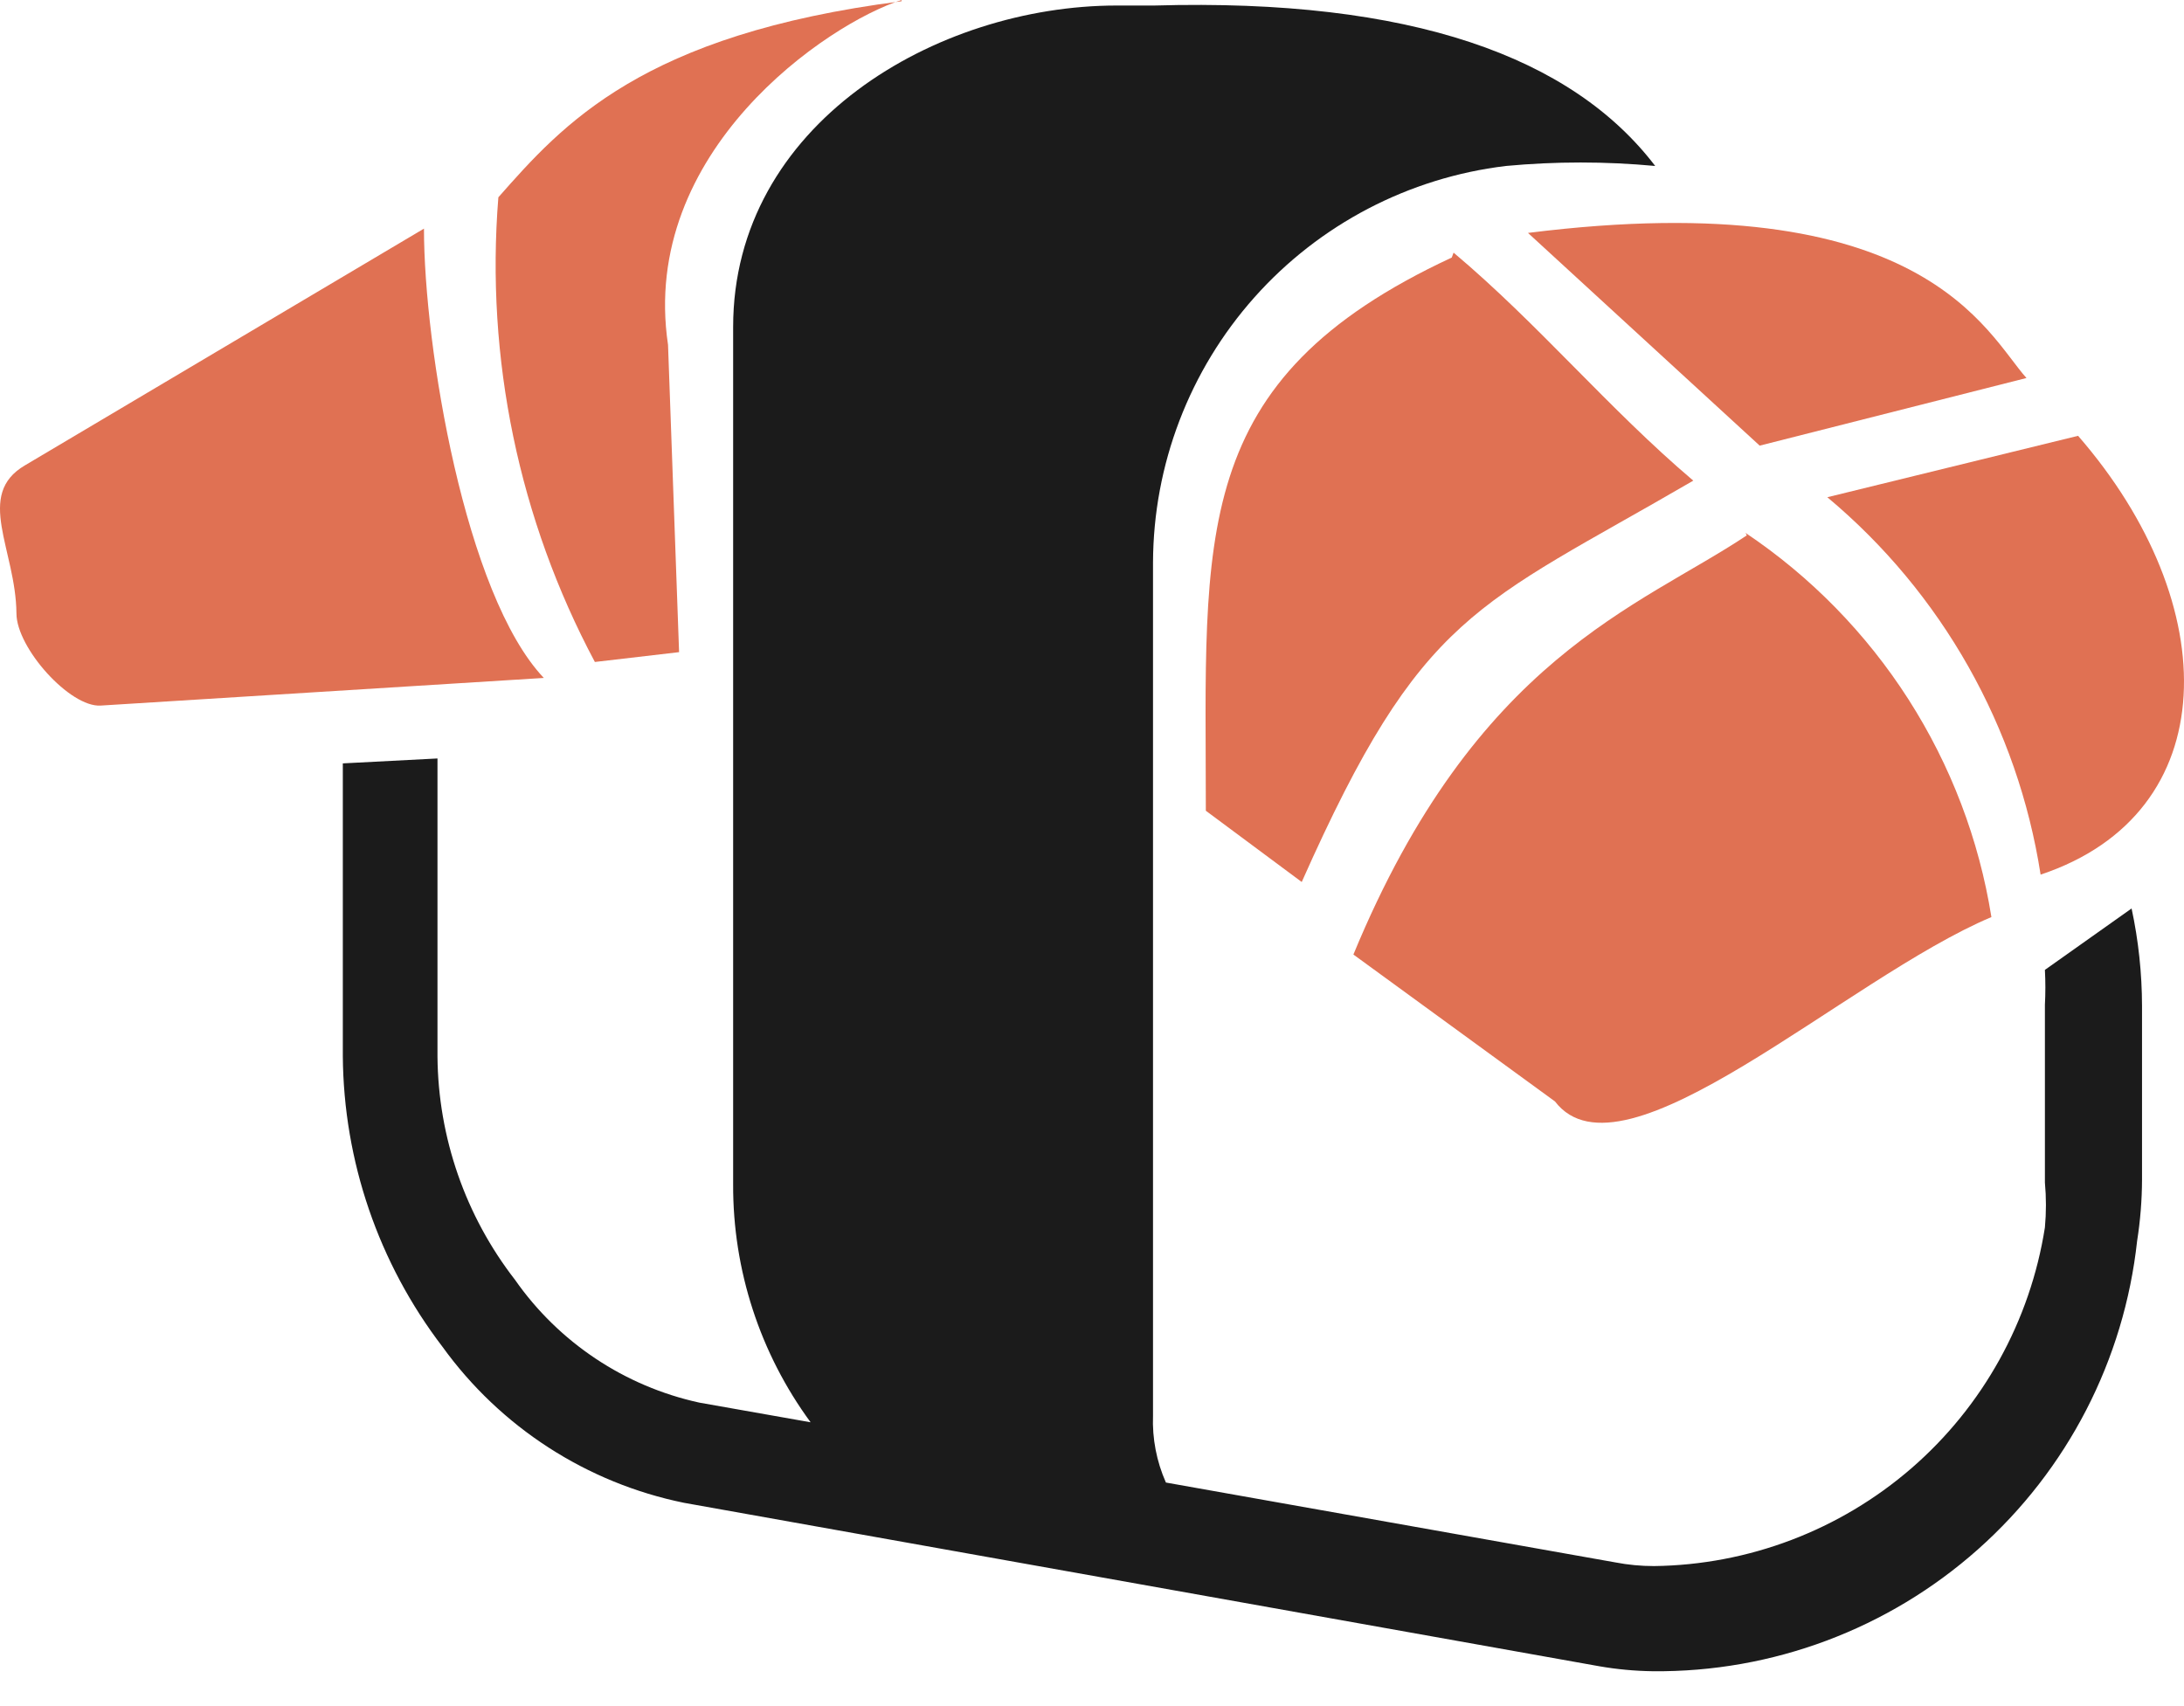
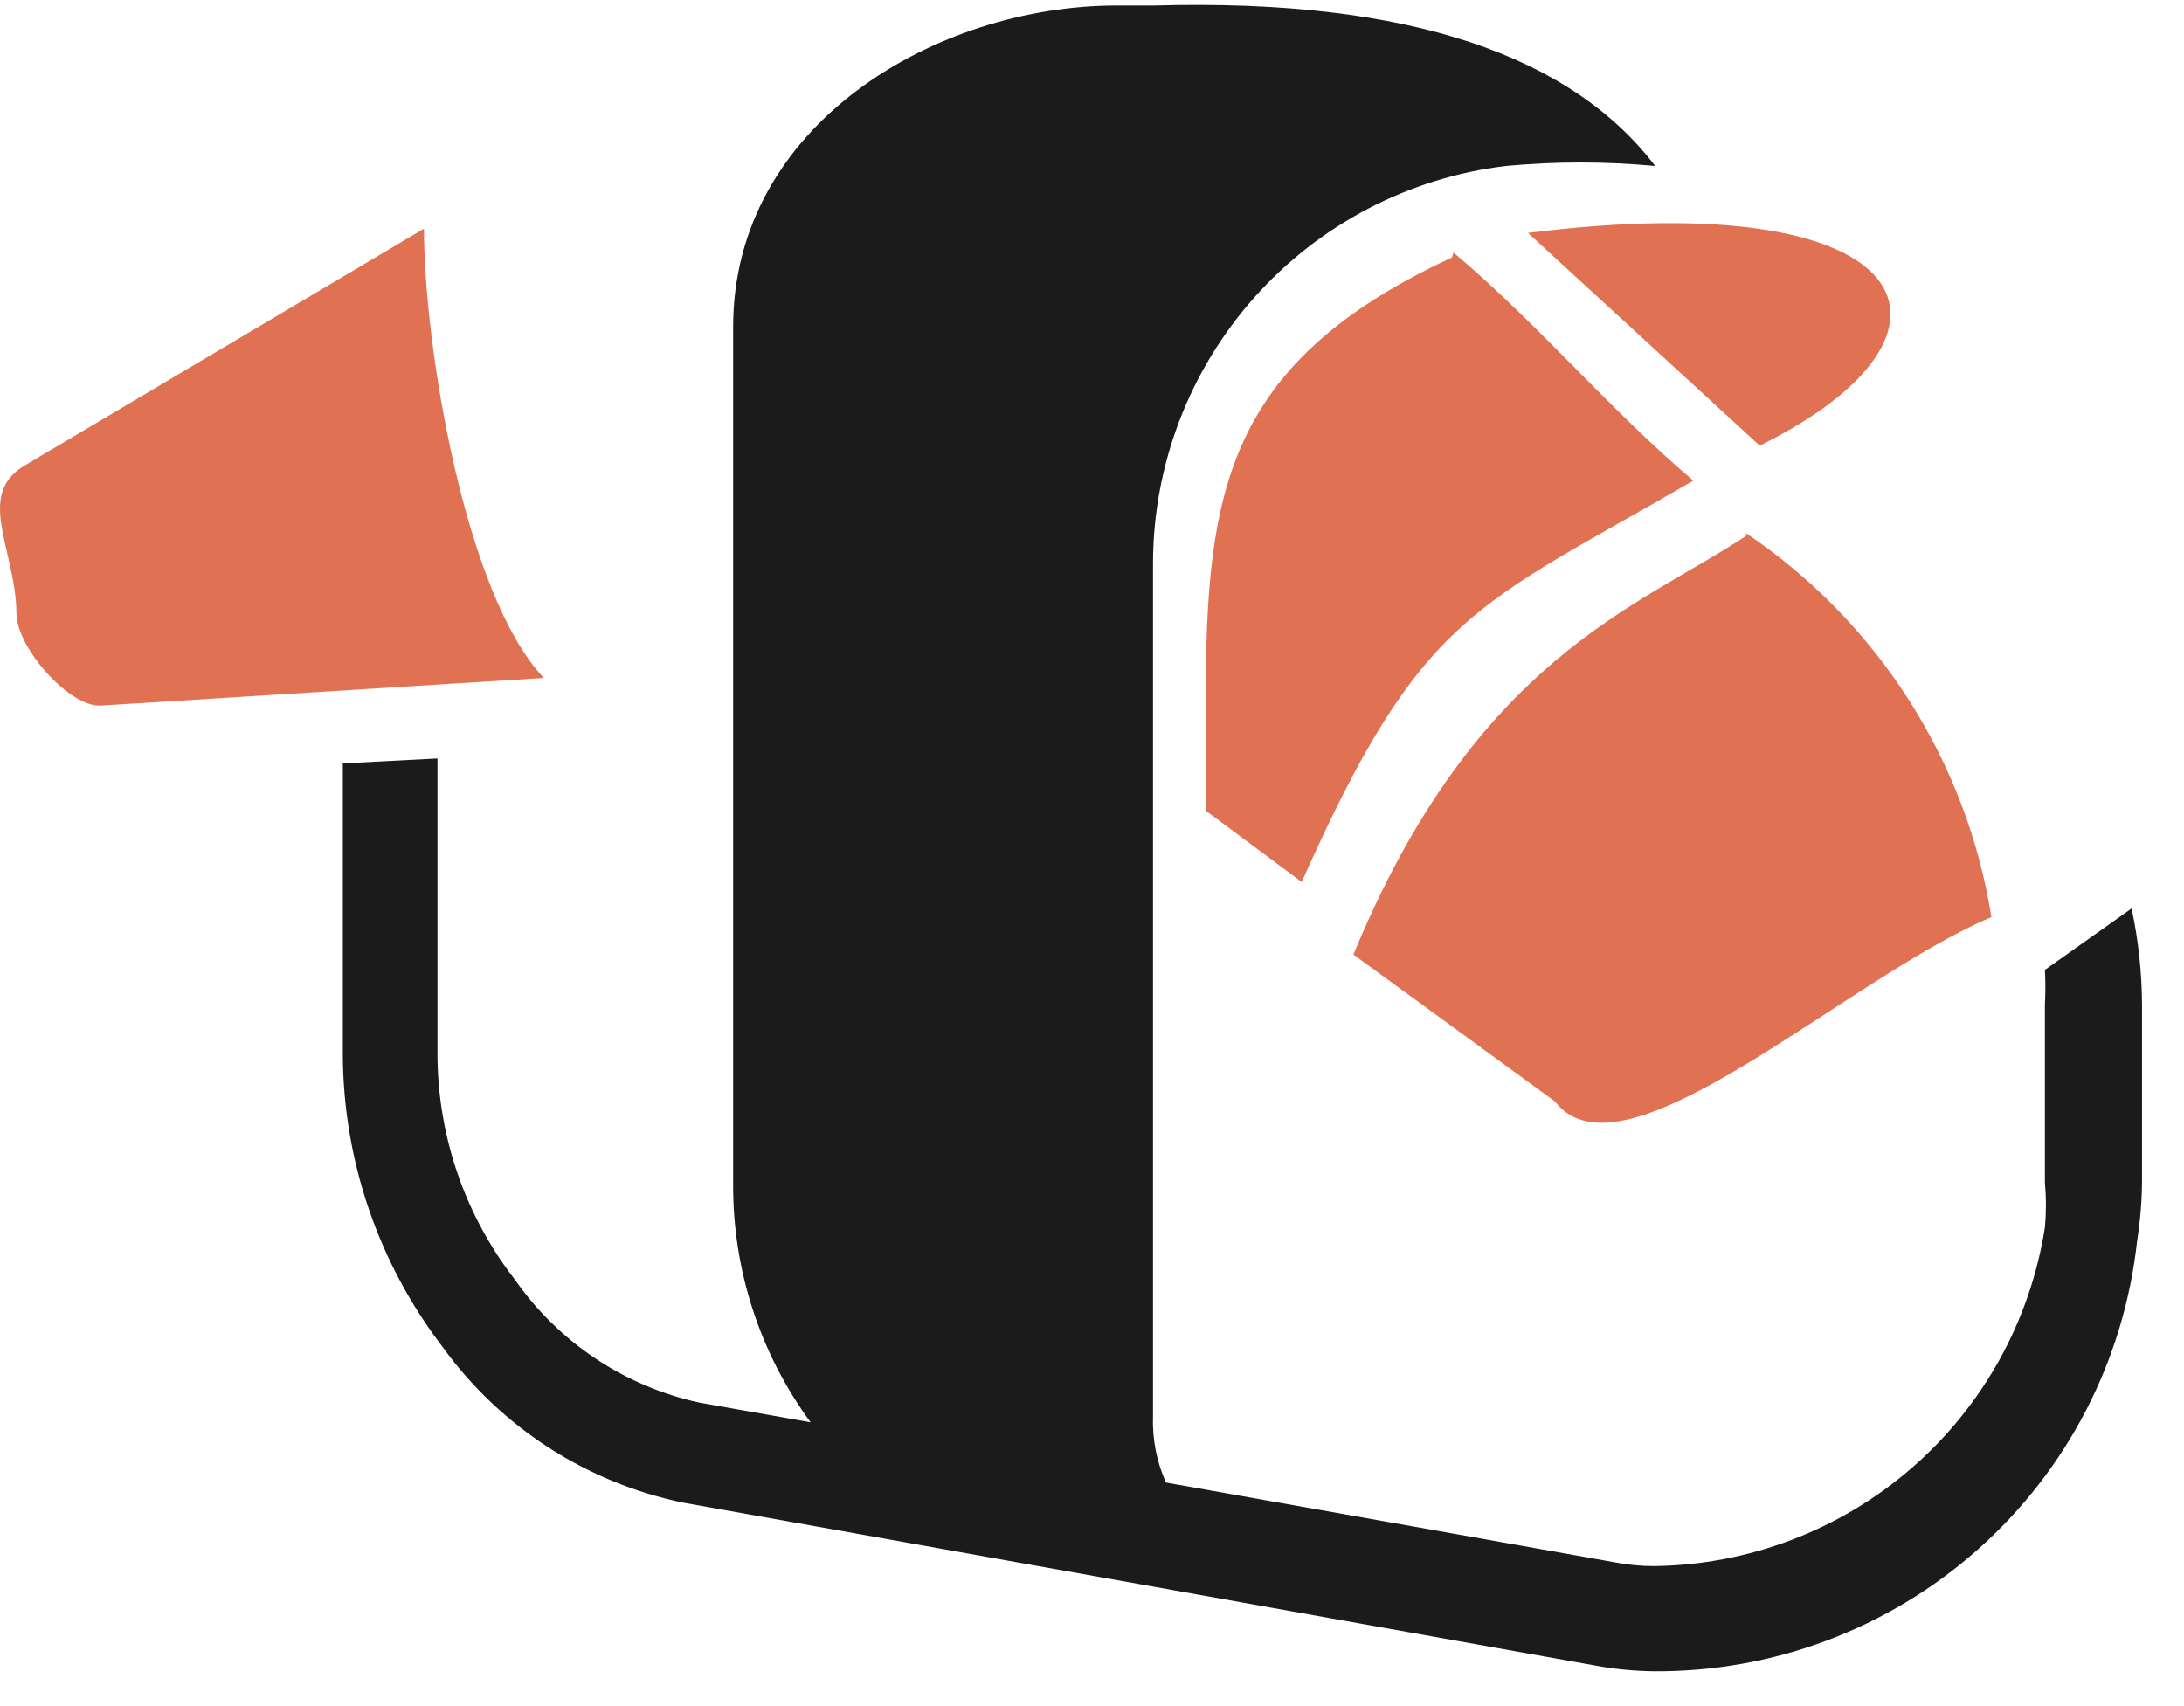
<svg xmlns="http://www.w3.org/2000/svg" width="32" height="25" viewBox="0 0 32 25" fill="none">
  <path fill-rule="evenodd" clip-rule="evenodd" d="M0.241 8.988C0.241 9.493 1.024 10.367 1.475 10.339L7.968 9.934C6.815 8.718 6.212 5.08 6.212 3.35L0.367 6.818C-0.372 7.25 0.232 8.052 0.241 8.988Z" fill="#E07153" />
-   <path fill-rule="evenodd" clip-rule="evenodd" d="M13.21 0.018C9.409 0.504 8.248 1.819 7.302 2.891C7.112 5.249 7.603 7.612 8.716 9.7L9.95 9.556L9.788 5.053C9.364 2.216 12.129 0.342 13.21 0V0.018Z" fill="#E07153" />
  <path fill-rule="evenodd" clip-rule="evenodd" d="M21.298 3.702C22.55 4.755 23.558 5.98 24.81 7.043C21.622 8.898 20.838 8.952 19.073 12.924L17.668 11.88C17.668 7.845 17.398 5.575 21.271 3.774L21.298 3.702Z" fill="#E07153" />
  <path fill-rule="evenodd" clip-rule="evenodd" d="M25.576 7.809C26.531 8.449 27.343 9.28 27.963 10.248C28.583 11.217 28.997 12.302 29.178 13.438C27.044 14.338 23.775 17.436 22.784 16.14L19.83 13.987C21.631 9.628 24.018 8.898 25.594 7.845L25.576 7.809Z" fill="#E07153" />
-   <path fill-rule="evenodd" clip-rule="evenodd" d="M22.388 3.413L25.783 6.53L29.692 5.539C29.107 4.891 28.188 2.684 22.388 3.413Z" fill="#E07153" />
-   <path fill-rule="evenodd" clip-rule="evenodd" d="M30.448 6.386L26.774 7.286C28.453 8.689 29.563 10.655 29.899 12.816C32.601 11.916 32.601 8.862 30.448 6.386Z" fill="#E07153" />
+   <path fill-rule="evenodd" clip-rule="evenodd" d="M22.388 3.413L25.783 6.53C29.107 4.891 28.188 2.684 22.388 3.413Z" fill="#E07153" />
  <path fill-rule="evenodd" clip-rule="evenodd" d="M16.371 0.081H16.912C20.685 -0.027 23.036 0.838 24.252 2.432C23.524 2.364 22.791 2.364 22.064 2.432C20.642 2.603 19.331 3.288 18.379 4.358C17.427 5.428 16.899 6.809 16.894 8.241V20.742C16.881 21.079 16.946 21.415 17.083 21.724L23.667 22.894C23.854 22.93 24.044 22.948 24.234 22.948C25.621 22.931 26.957 22.423 28.006 21.515C29.054 20.607 29.747 19.356 29.962 17.986C29.982 17.767 29.982 17.547 29.962 17.328V14.726C29.971 14.555 29.971 14.383 29.962 14.212L31.232 13.312C31.333 13.782 31.384 14.262 31.385 14.744V17.283C31.384 17.585 31.36 17.886 31.313 18.184C31.123 19.928 30.292 21.539 28.98 22.704C27.668 23.87 25.97 24.506 24.216 24.489C23.953 24.485 23.691 24.461 23.433 24.416L10.022 22.021C8.597 21.73 7.333 20.913 6.482 19.733C5.546 18.509 5.034 17.014 5.023 15.473V11.186L6.41 11.114V15.482C6.42 16.667 6.819 17.816 7.545 18.752C8.187 19.671 9.152 20.314 10.247 20.553L11.877 20.841C11.135 19.831 10.737 18.609 10.742 17.355V4.791C10.742 1.819 13.723 0.081 16.362 0.081H16.371Z" fill="#1B1B1B" />
</svg>